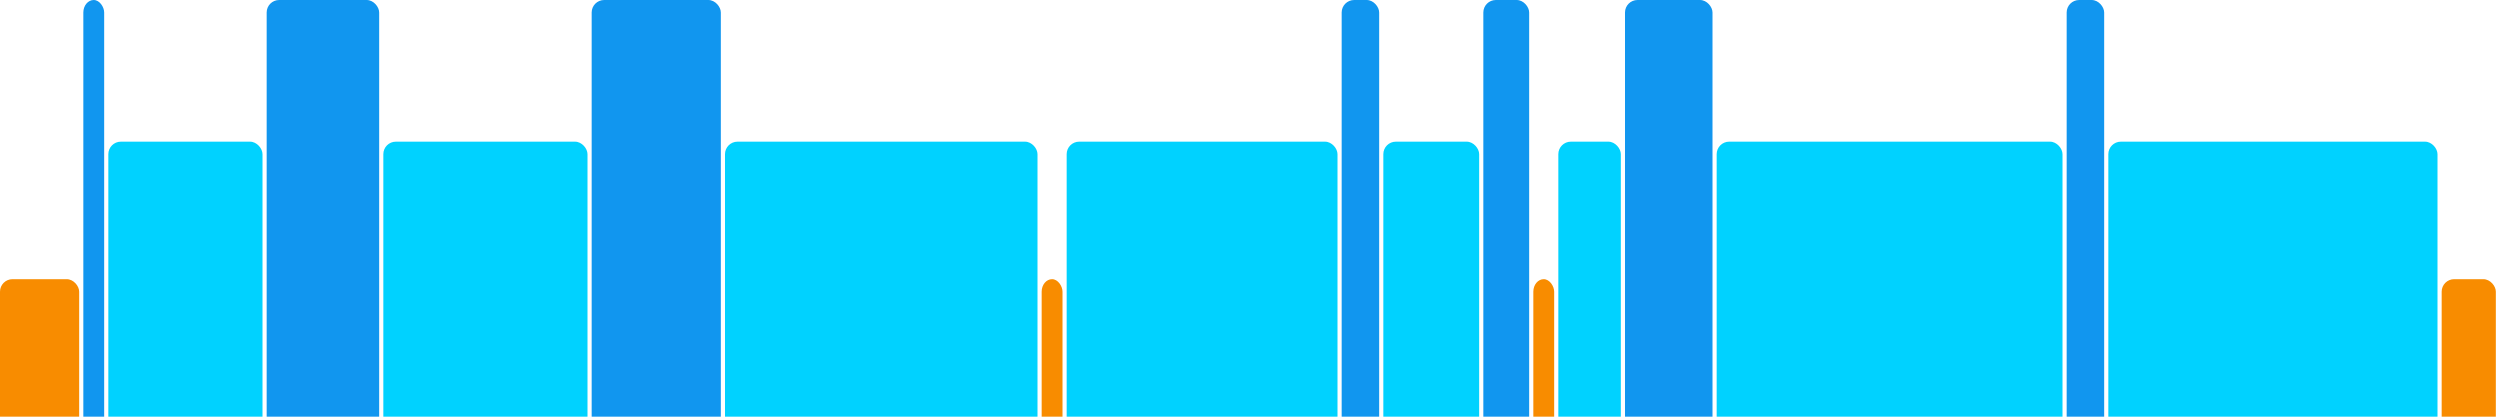
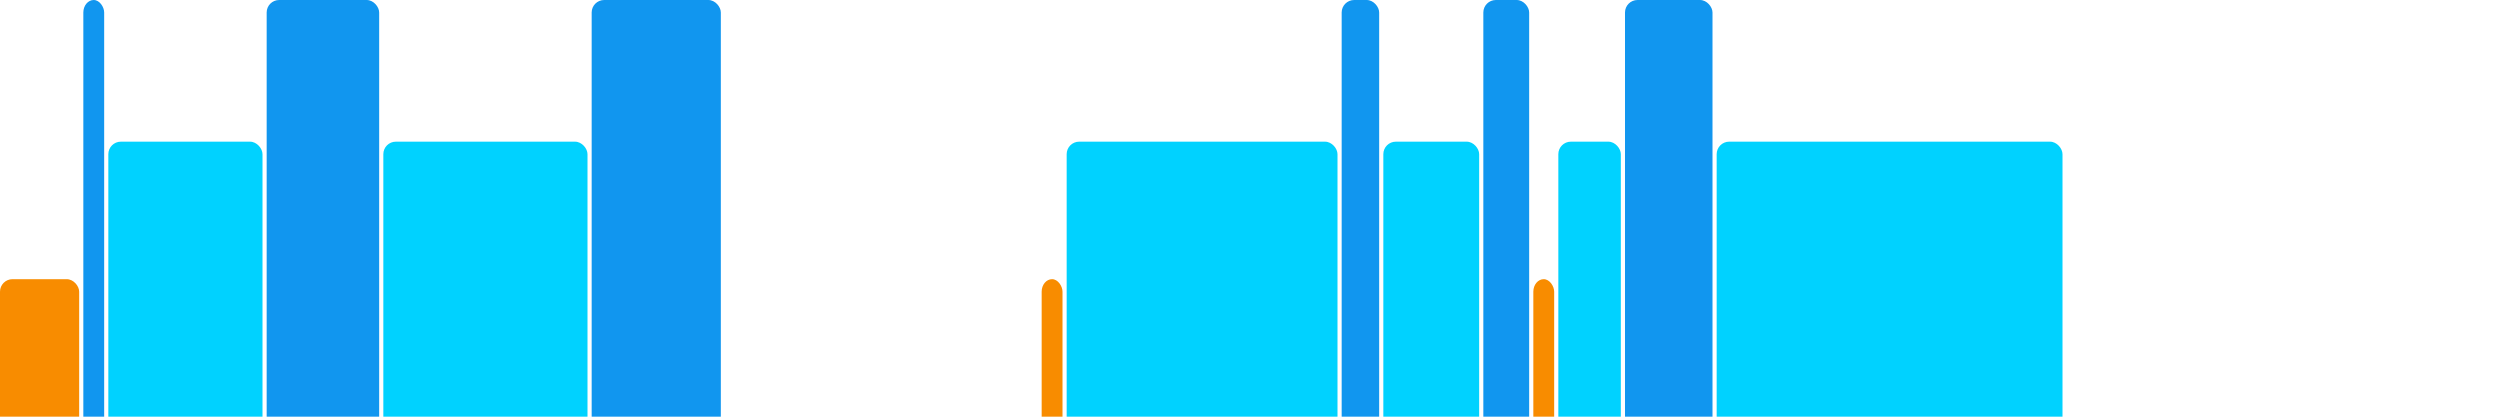
<svg xmlns="http://www.w3.org/2000/svg" version="1.1" baseProfile="full" width="600" height="100">
  <rect x="0" y="67" rx="3" ry="3" width="19" height="43" fill="rgb(248,140,0)" />
  <rect x="20" y="0" rx="3" ry="3" width="5" height="110" fill="rgb(17,150,239)" />
  <rect x="26" y="34" rx="3" ry="3" width="37" height="76" fill="rgb(0,210,255)" />
  <rect x="64" y="0" rx="3" ry="3" width="27" height="110" fill="rgb(17,150,239)" />
  <rect x="92" y="34" rx="3" ry="3" width="49" height="76" fill="rgb(0,210,255)" />
  <rect x="142" y="0" rx="3" ry="3" width="31" height="110" fill="rgb(17,150,239)" />
-   <rect x="174" y="34" rx="3" ry="3" width="75" height="76" fill="rgb(0,210,255)" />
  <rect x="250" y="67" rx="3" ry="3" width="5" height="43" fill="rgb(248,140,0)" />
  <rect x="256" y="34" rx="3" ry="3" width="65" height="76" fill="rgb(0,210,255)" />
  <rect x="322" y="0" rx="3" ry="3" width="9" height="110" fill="rgb(17,150,239)" />
  <rect x="332" y="34" rx="3" ry="3" width="23" height="76" fill="rgb(0,210,255)" />
  <rect x="356" y="0" rx="3" ry="3" width="11" height="110" fill="rgb(17,150,239)" />
  <rect x="368" y="67" rx="3" ry="3" width="5" height="43" fill="rgb(248,140,0)" />
  <rect x="374" y="34" rx="3" ry="3" width="15" height="76" fill="rgb(0,210,255)" />
  <rect x="390" y="0" rx="3" ry="3" width="21" height="110" fill="rgb(17,150,239)" />
  <rect x="412" y="34" rx="3" ry="3" width="83" height="76" fill="rgb(0,210,255)" />
-   <rect x="496" y="0" rx="3" ry="3" width="9" height="110" fill="rgb(17,150,239)" />
-   <rect x="506" y="34" rx="3" ry="3" width="79" height="76" fill="rgb(0,210,255)" />
-   <rect x="586" y="67" rx="3" ry="3" width="13" height="43" fill="rgb(248,140,0)" />
</svg>